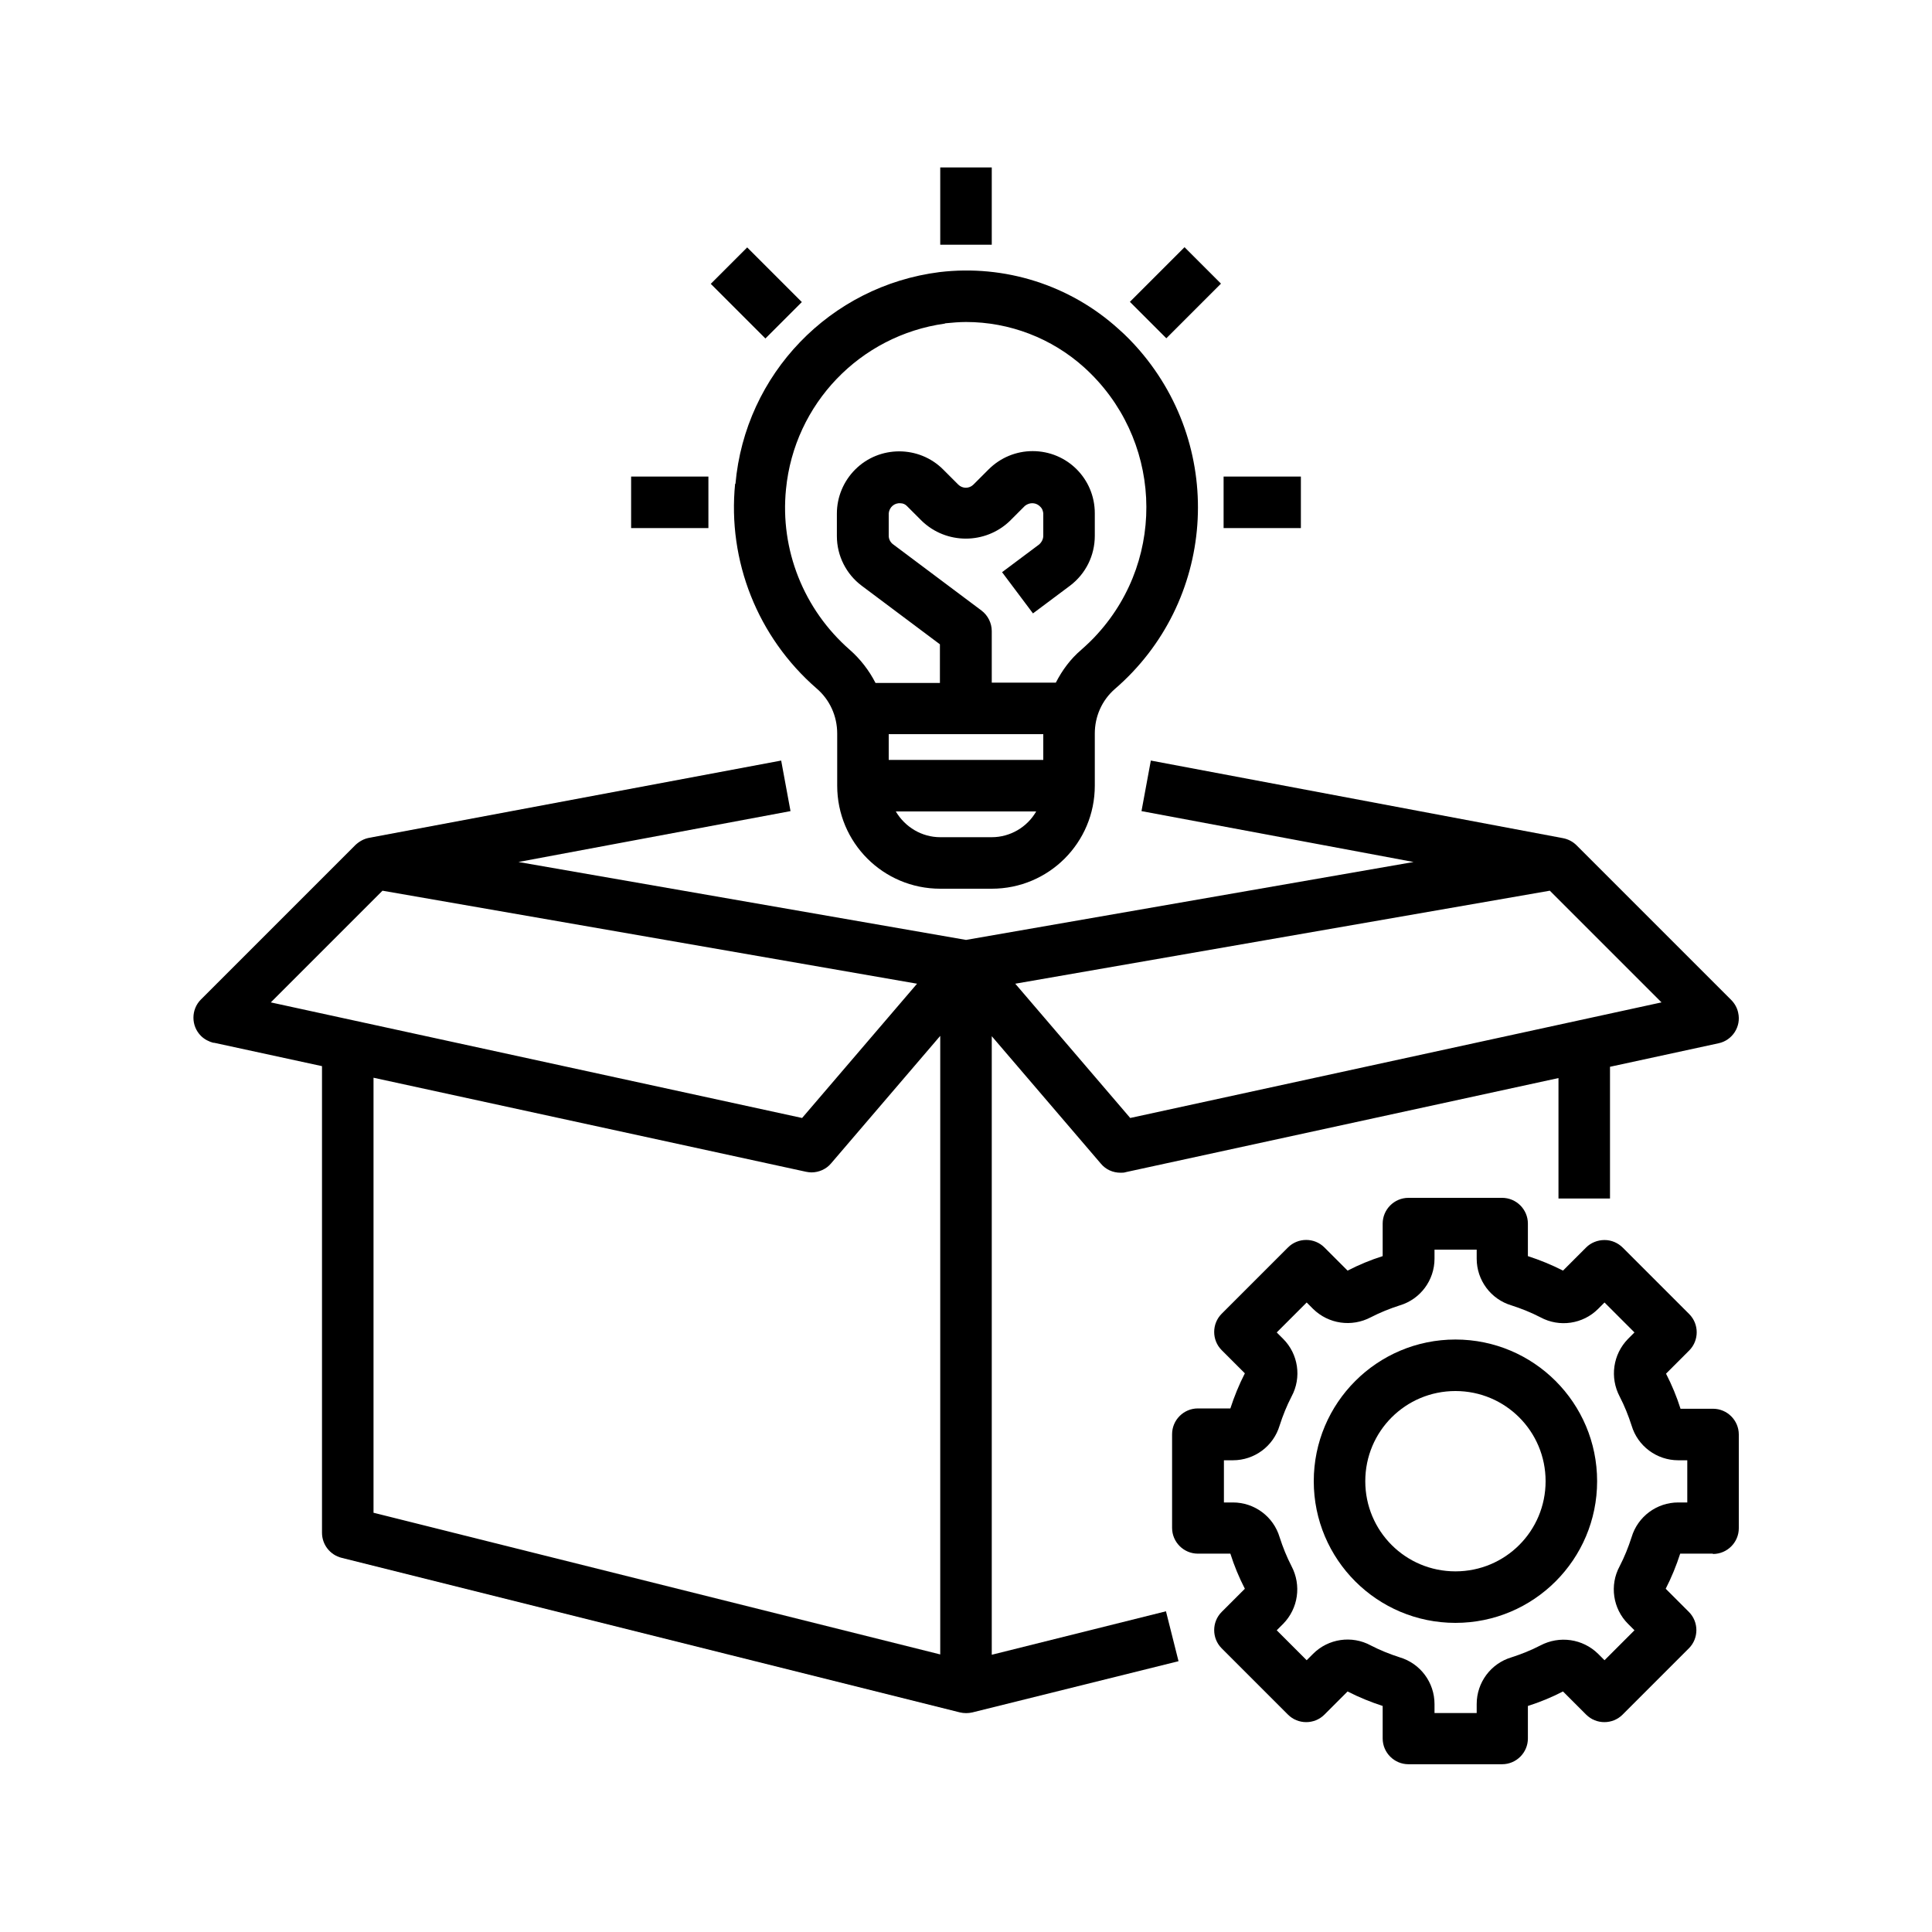
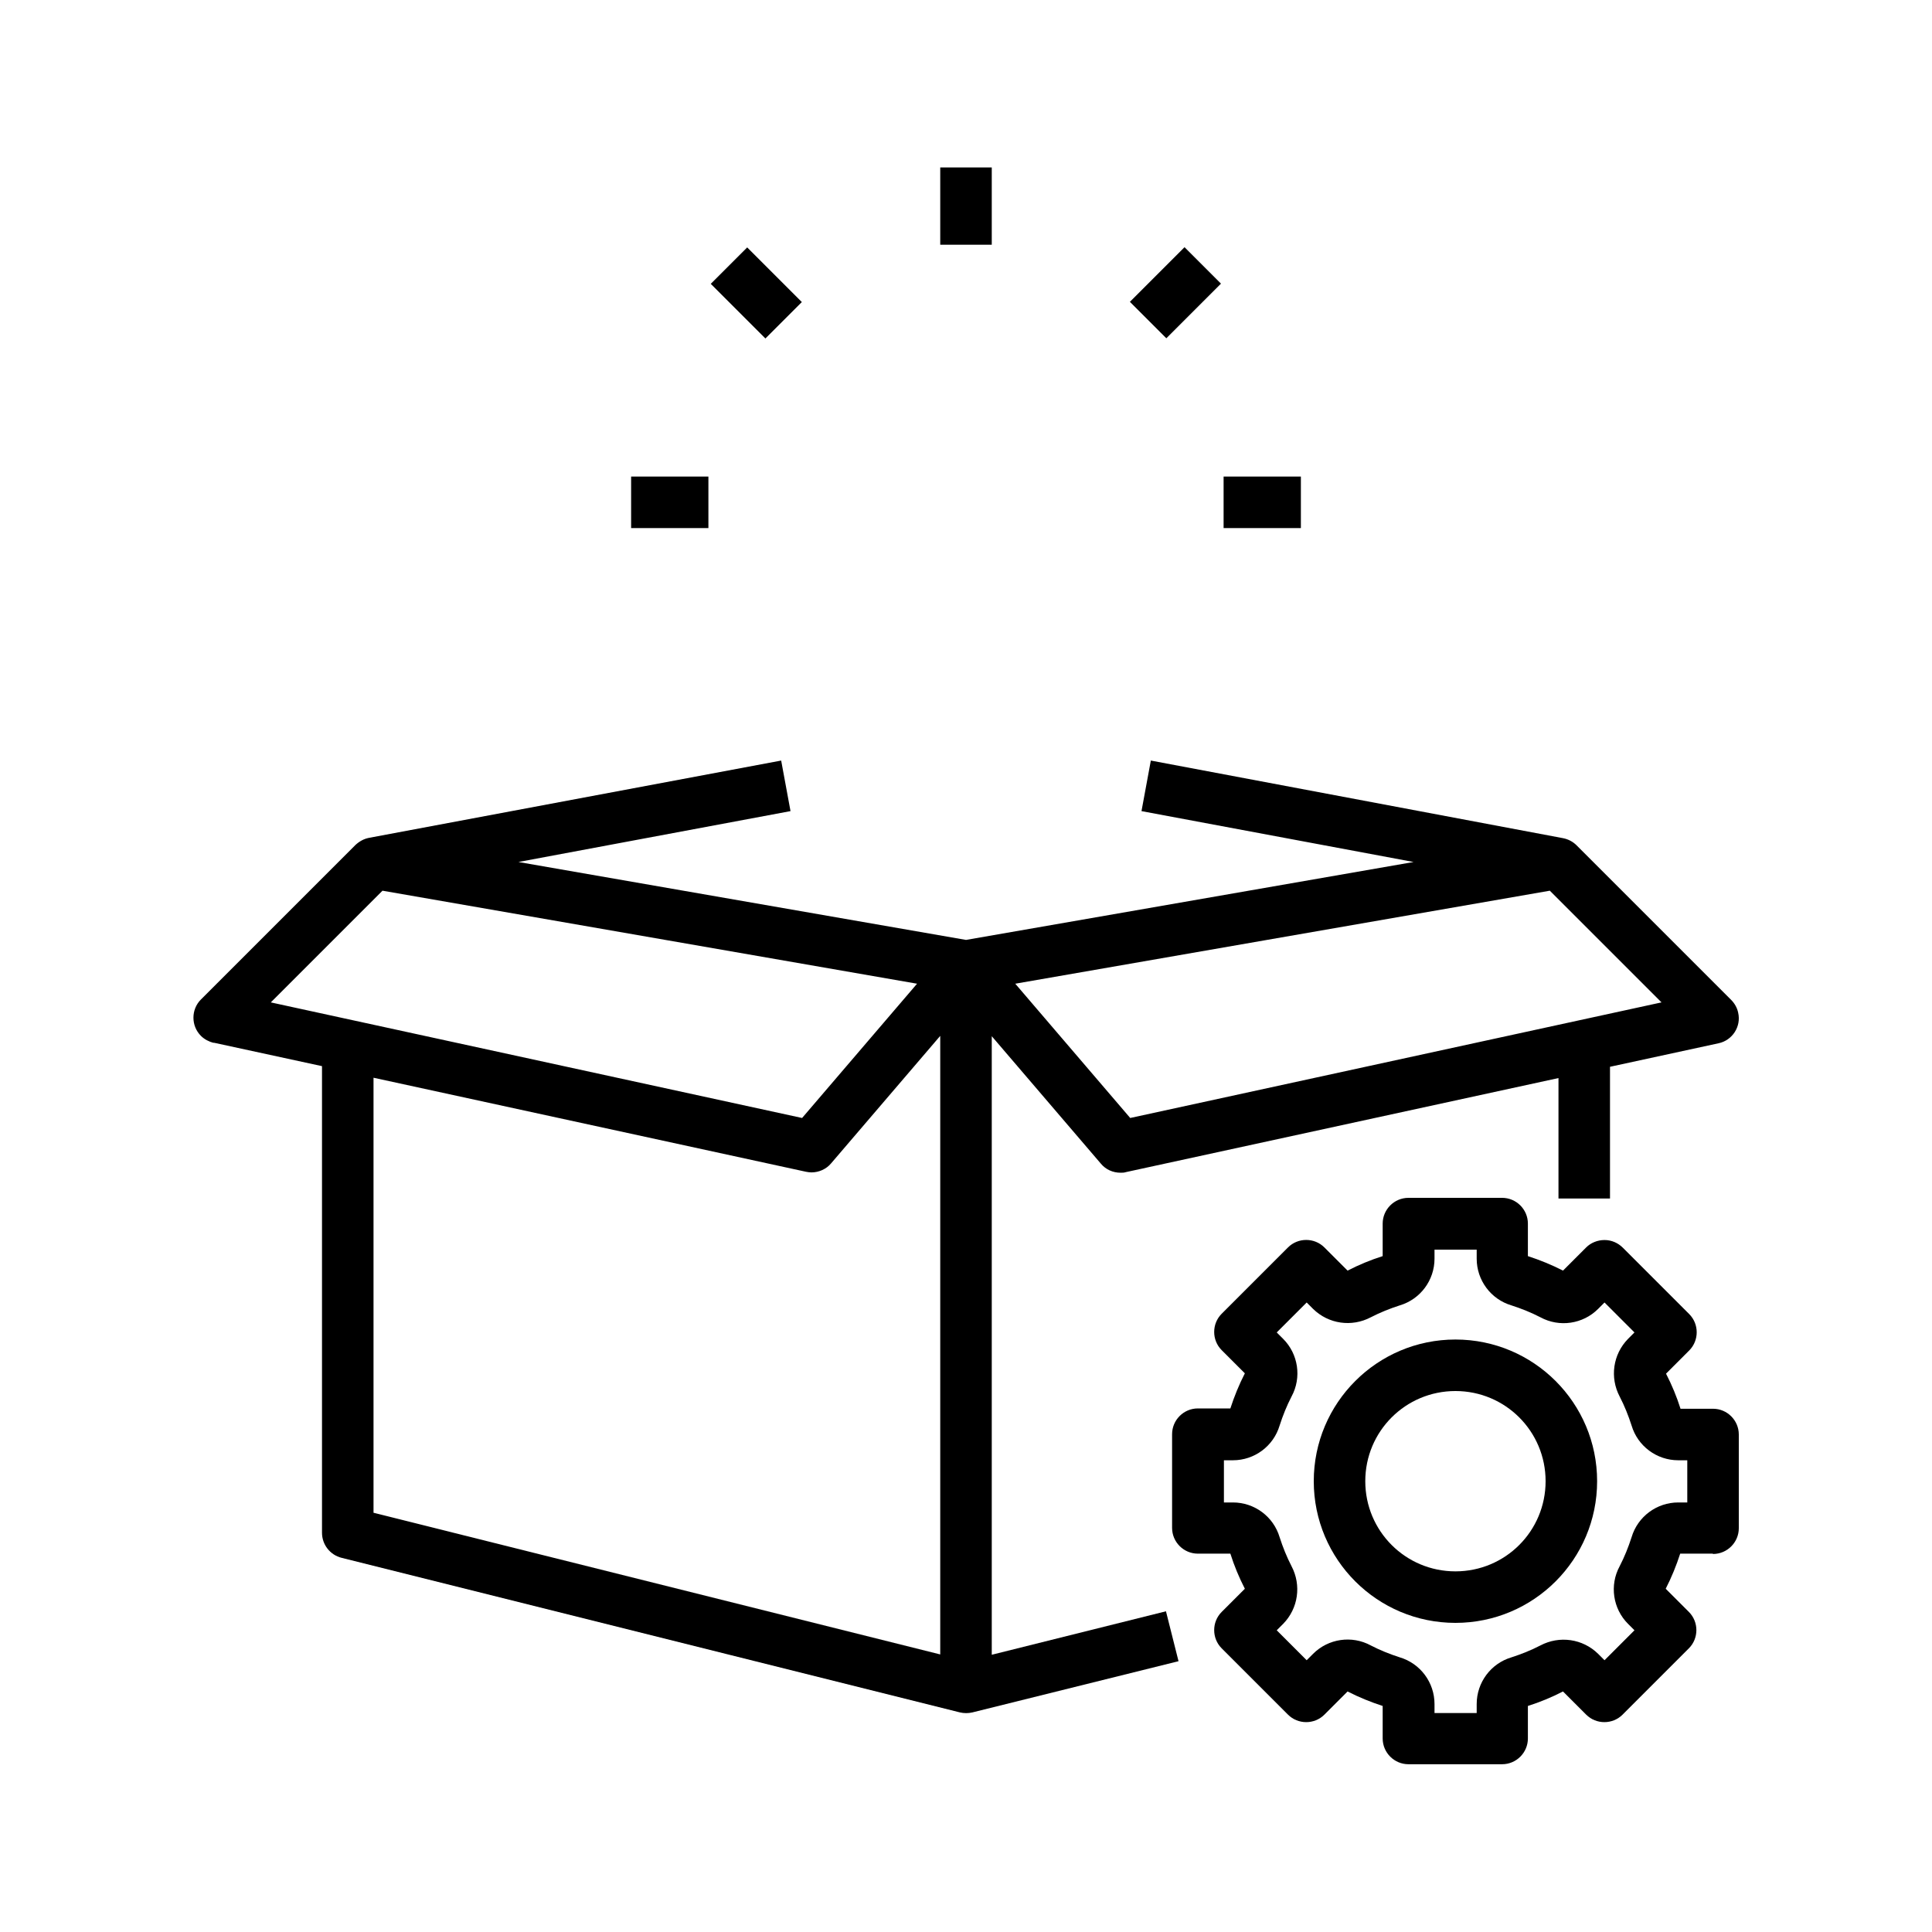
<svg xmlns="http://www.w3.org/2000/svg" id="Camada_1" version="1.1" viewBox="0 0 60 60">
  <path d="M53.2,48.26c.44,0,.8-.36.8-.8v-2.91c0-.44-.36-.8-.8-.8h-1.01c-.12-.38-.27-.74-.45-1.09l.72-.72c.31-.31.31-.82,0-1.13h0s-2.06-2.06-2.06-2.06c-.15-.15-.35-.24-.57-.24h0c-.21,0-.42.08-.57.23l-.72.72c-.35-.18-.72-.33-1.09-.45v-1.01c0-.44-.36-.8-.8-.8h-2.91c-.44,0-.8.36-.8.8v1.01c-.38.12-.74.27-1.09.45l-.72-.72c-.31-.31-.82-.31-1.13,0h0s-2.06,2.06-2.06,2.06c-.31.31-.31.82,0,1.13h0s.72.72.72.72c-.18.35-.33.72-.45,1.09h-1.01c-.44,0-.8.36-.8.8v2.91c0,.44.36.8.8.8h1.01c.12.38.27.74.45,1.09l-.72.72c-.31.31-.31.82,0,1.13h0s2.06,2.06,2.06,2.06c.31.31.82.31,1.13,0h0s.72-.72.72-.72c.35.18.72.33,1.09.45v1.01c0,.44.36.8.8.8h2.91c.44,0,.8-.36.8-.8v-1.01c.38-.12.74-.27,1.09-.45l.72.72c.31.31.82.31,1.13,0h0s2.06-2.06,2.06-2.06c.31-.31.31-.82,0-1.13h0s-.72-.72-.72-.72c.18-.35.33-.72.45-1.09h1.01ZM50.67,47.74c-.1.31-.22.61-.37.9-.32.59-.21,1.32.26,1.79l.2.2-.93.93-.2-.2c-.48-.47-1.2-.57-1.79-.26-.29.15-.59.27-.9.37-.64.19-1.08.78-1.08,1.45v.28h-1.31v-.28c0-.67-.44-1.26-1.08-1.45-.31-.1-.61-.22-.9-.37-.59-.32-1.32-.21-1.79.26l-.2.2-.93-.93.2-.2c.47-.48.57-1.2.26-1.79-.15-.29-.27-.59-.37-.9-.19-.64-.78-1.08-1.45-1.08h-.28v-1.31h.28c.67,0,1.26-.44,1.45-1.08.1-.31.22-.61.37-.9.32-.59.21-1.32-.26-1.79l-.2-.2.93-.93.2.2c.48.47,1.2.57,1.79.26.29-.15.59-.27.9-.37.64-.19,1.08-.78,1.08-1.45v-.28h1.31v.28c0,.67.44,1.26,1.08,1.45.31.1.61.22.9.37.59.32,1.32.21,1.79-.26l.2-.2.93.93-.2.2c-.47.48-.57,1.2-.26,1.79.15.29.27.59.37.9.19.64.78,1.08,1.45,1.08h.28v1.31h-.28c-.67,0-1.26.44-1.45,1.08Z" />
  <path d="M45.2,41.6c-2.43,0-4.4,1.97-4.4,4.4s1.97,4.4,4.4,4.4,4.4-1.97,4.4-4.4h0c0-2.43-1.97-4.4-4.4-4.4ZM45.2,48.8c-1.55,0-2.8-1.25-2.8-2.8s1.25-2.8,2.8-2.8,2.8,1.25,2.8,2.8c0,1.55-1.25,2.8-2.8,2.8Z" />
  <path d="M6.63,32.38l3.37.73v14.49c0,.37.25.69.61.78l19.2,4.8c.13.03.26.03.39,0h0s6.4-1.59,6.4-1.59l-.39-1.55-5.41,1.35v-19.21l3.39,3.96c.15.18.37.28.61.28.06,0,.11,0,.17-.02l13.43-2.92v3.74h1.6v-4.09l3.37-.73c.43-.09.71-.52.61-.95-.03-.15-.11-.29-.22-.4l-4.8-4.8c-.11-.11-.26-.19-.42-.22h0s-12.8-2.41-12.8-2.41l-.29,1.57,8.45,1.58-13.9,2.42-13.9-2.42,8.45-1.58-.29-1.57-12.8,2.4h0c-.16.03-.3.11-.42.22l-4.8,4.8c-.31.31-.31.82,0,1.13.11.11.25.18.4.22h0ZM11.6,46.98v-13.51l13.43,2.92c.06.01.11.02.17.02.23,0,.46-.1.61-.28l3.39-3.96v19.21l-17.6-4.4ZM48.13,27.66l3.47,3.47-16.5,3.59-3.57-4.17,16.61-2.89ZM11.87,27.66l16.61,2.89-3.57,4.17-16.5-3.59,3.47-3.47Z" />
-   <path d="M22.83,15.02c-.24,2.4.7,4.77,2.53,6.36.41.35.64.86.64,1.4v1.62c0,1.77,1.43,3.2,3.2,3.2h1.6c1.77,0,3.2-1.43,3.2-3.2v-1.62c0-.53.22-1.03.62-1.38,3.12-2.69,3.46-7.4.77-10.52-.2-.23-.42-.46-.65-.66-1.51-1.37-3.54-2.01-5.56-1.77-3.4.43-6.04,3.17-6.34,6.58ZM27.6,22.8h4.8v.8h-4.8v-.8ZM30.8,26h-1.6c-.57,0-1.09-.31-1.38-.8h4.36c-.28.49-.81.8-1.38.8ZM29.36,10.04c.21-.02.43-.04.64-.04,1.35,0,2.66.5,3.67,1.41,2.4,2.17,2.59,5.87.42,8.27-.16.18-.33.34-.51.5-.33.28-.59.63-.79,1.02h-1.99v-1.6c0-.25-.12-.49-.32-.64l-2.75-2.06c-.08-.06-.13-.16-.13-.26v-.7c.02-.19.18-.33.37-.31.07,0,.14.03.19.08l.47.47c.76.73,1.97.73,2.73,0l.47-.47c.15-.12.36-.11.49.04.05.05.07.12.08.19v.7c0,.1-.05.2-.13.27l-1.15.86.96,1.28,1.15-.86c.49-.37.77-.94.77-1.55v-.7c0-1.07-.86-1.93-1.93-1.93-.51,0-1,.2-1.37.57l-.47.47c-.13.13-.34.13-.47,0l-.47-.47c-.75-.75-1.98-.75-2.73,0-.36.36-.57.85-.57,1.37v.7c0,.61.29,1.18.77,1.54l2.43,1.82v1.2h-2c-.2-.39-.47-.74-.8-1.03-1.43-1.25-2.17-3.11-1.98-4.99.26-2.65,2.3-4.77,4.93-5.14Z" />
  <rect x="29.2" y="5.2" width="1.6" height="2.4" />
  <rect x="38" y="14.8" width="2.4" height="1.6" />
  <rect x="19.6" y="14.8" width="2.4" height="1.6" />
  <rect x="22.69" y="7.89" width="1.6" height="2.4" transform="translate(.45 19.28) rotate(-45)" />
  <rect x="35.31" y="8.29" width="2.4" height="1.6" transform="translate(4.26 28.48) rotate(-45)" />
</svg>